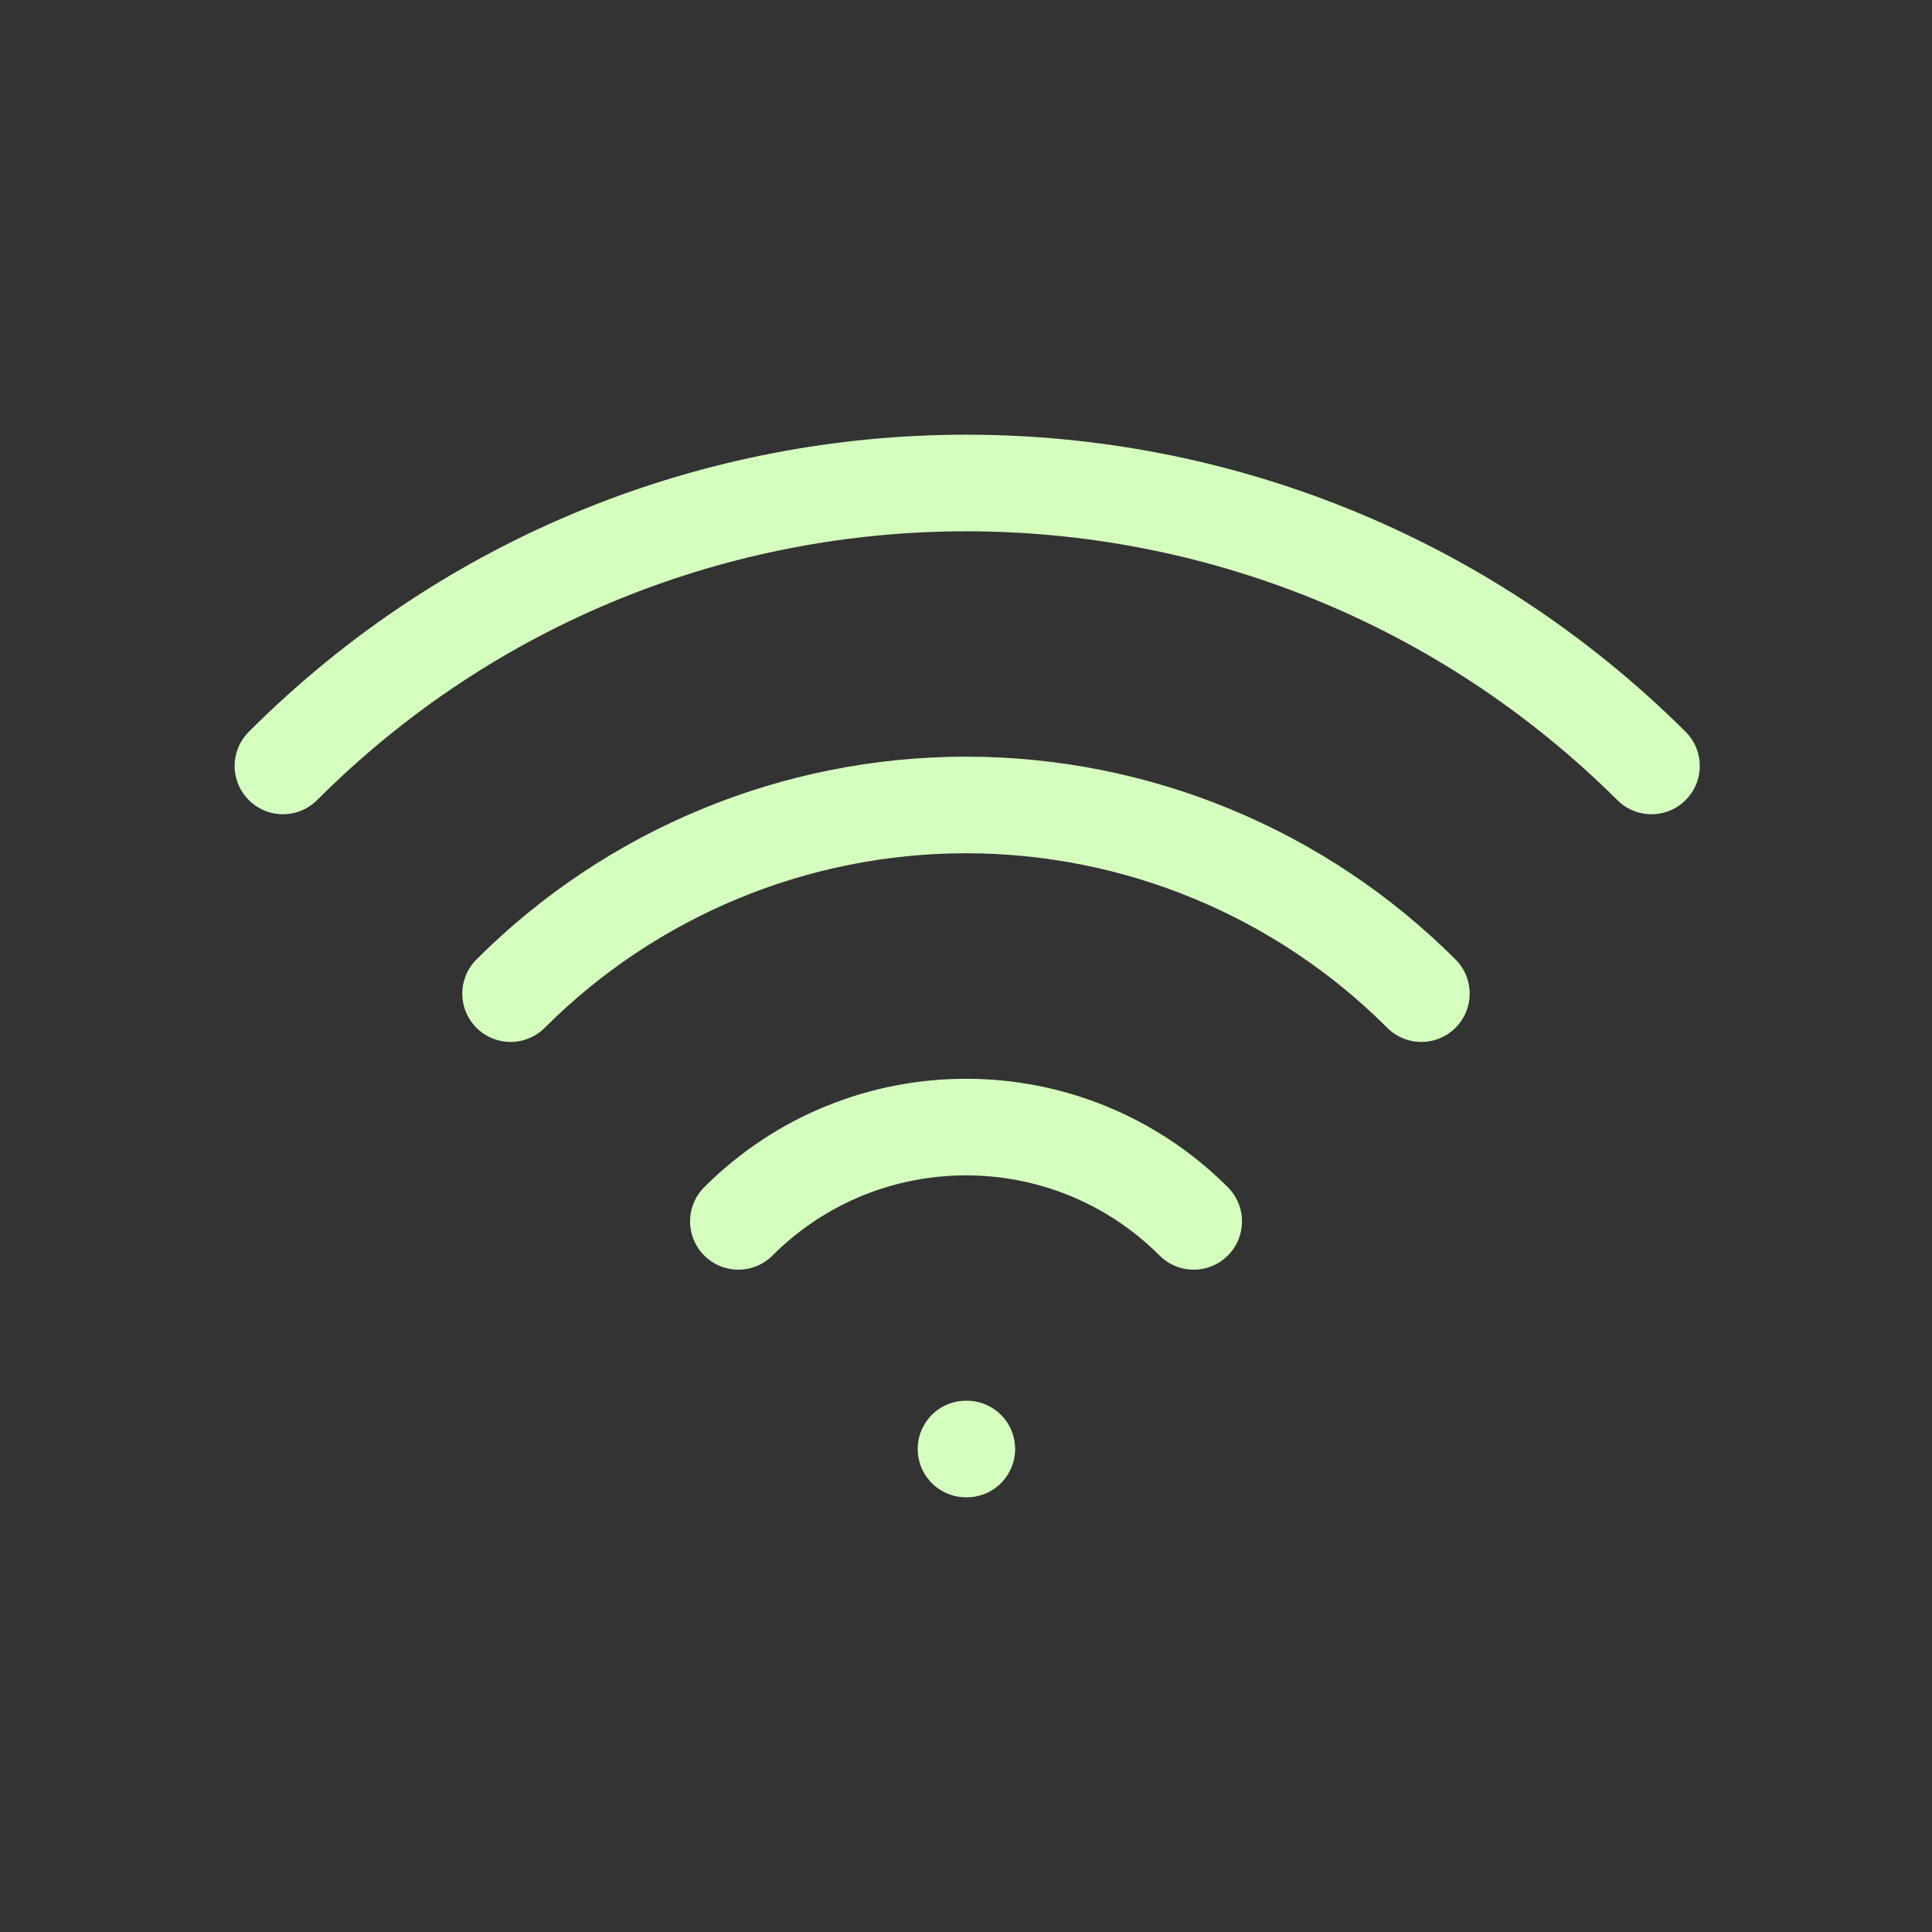
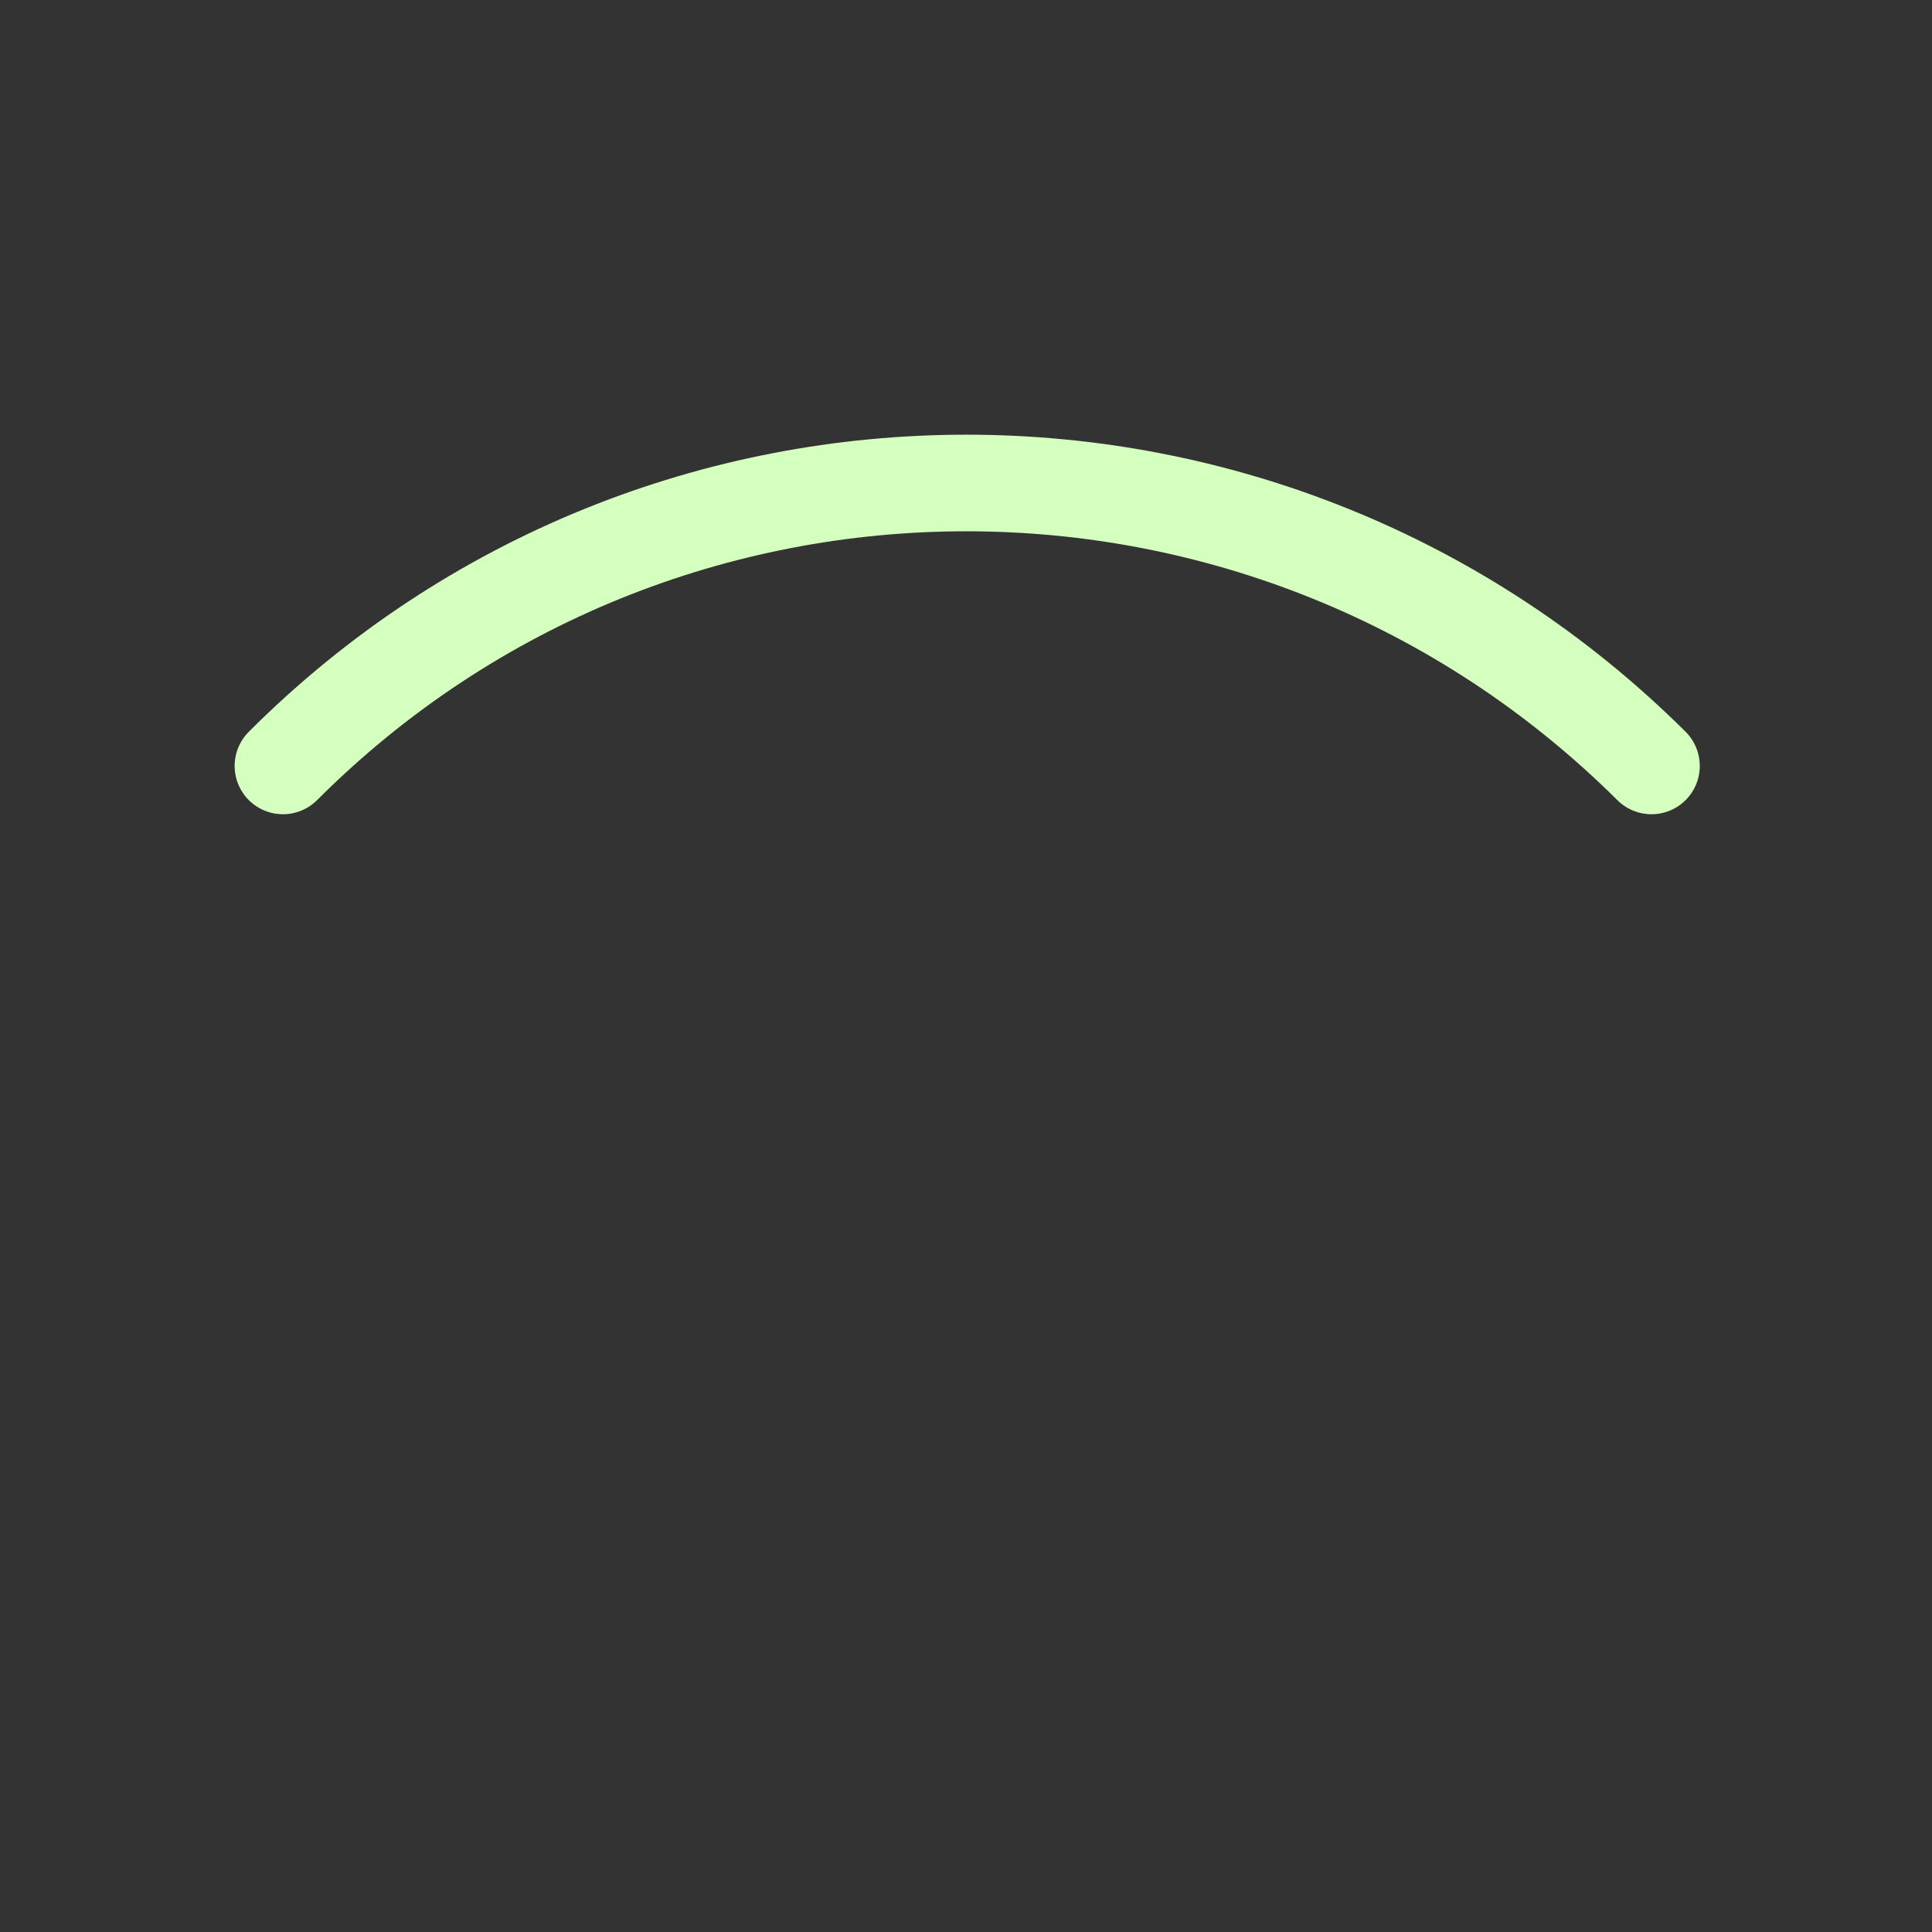
<svg xmlns="http://www.w3.org/2000/svg" fill="none" viewBox="0 0 40 40" height="40" width="40">
  <rect x="0" y="0" width="40" height="40" fill="#333333" stroke="none" />
-   <path stroke-linejoin="round" stroke-linecap="round" stroke-width="2" stroke="#D5FFBE" d="M20 30H20.017" />
-   <path stroke-linejoin="round" stroke-linecap="round" stroke-width="2" stroke="#D5FFBE" d="M15.287 25.287C17.89 22.684 22.11 22.684 24.714 25.287" />
-   <path stroke-linejoin="round" stroke-linecap="round" stroke-width="2" stroke="#D5FFBE" d="M10.571 20.572C13.072 18.071 16.463 16.666 20 16.666C23.536 16.666 26.927 18.071 29.428 20.572" />
  <path stroke-linejoin="round" stroke-linecap="round" stroke-width="2" stroke="#D5FFBE" d="M5.858 15.858C13.668 8.047 26.332 8.047 34.192 15.858" />
</svg>